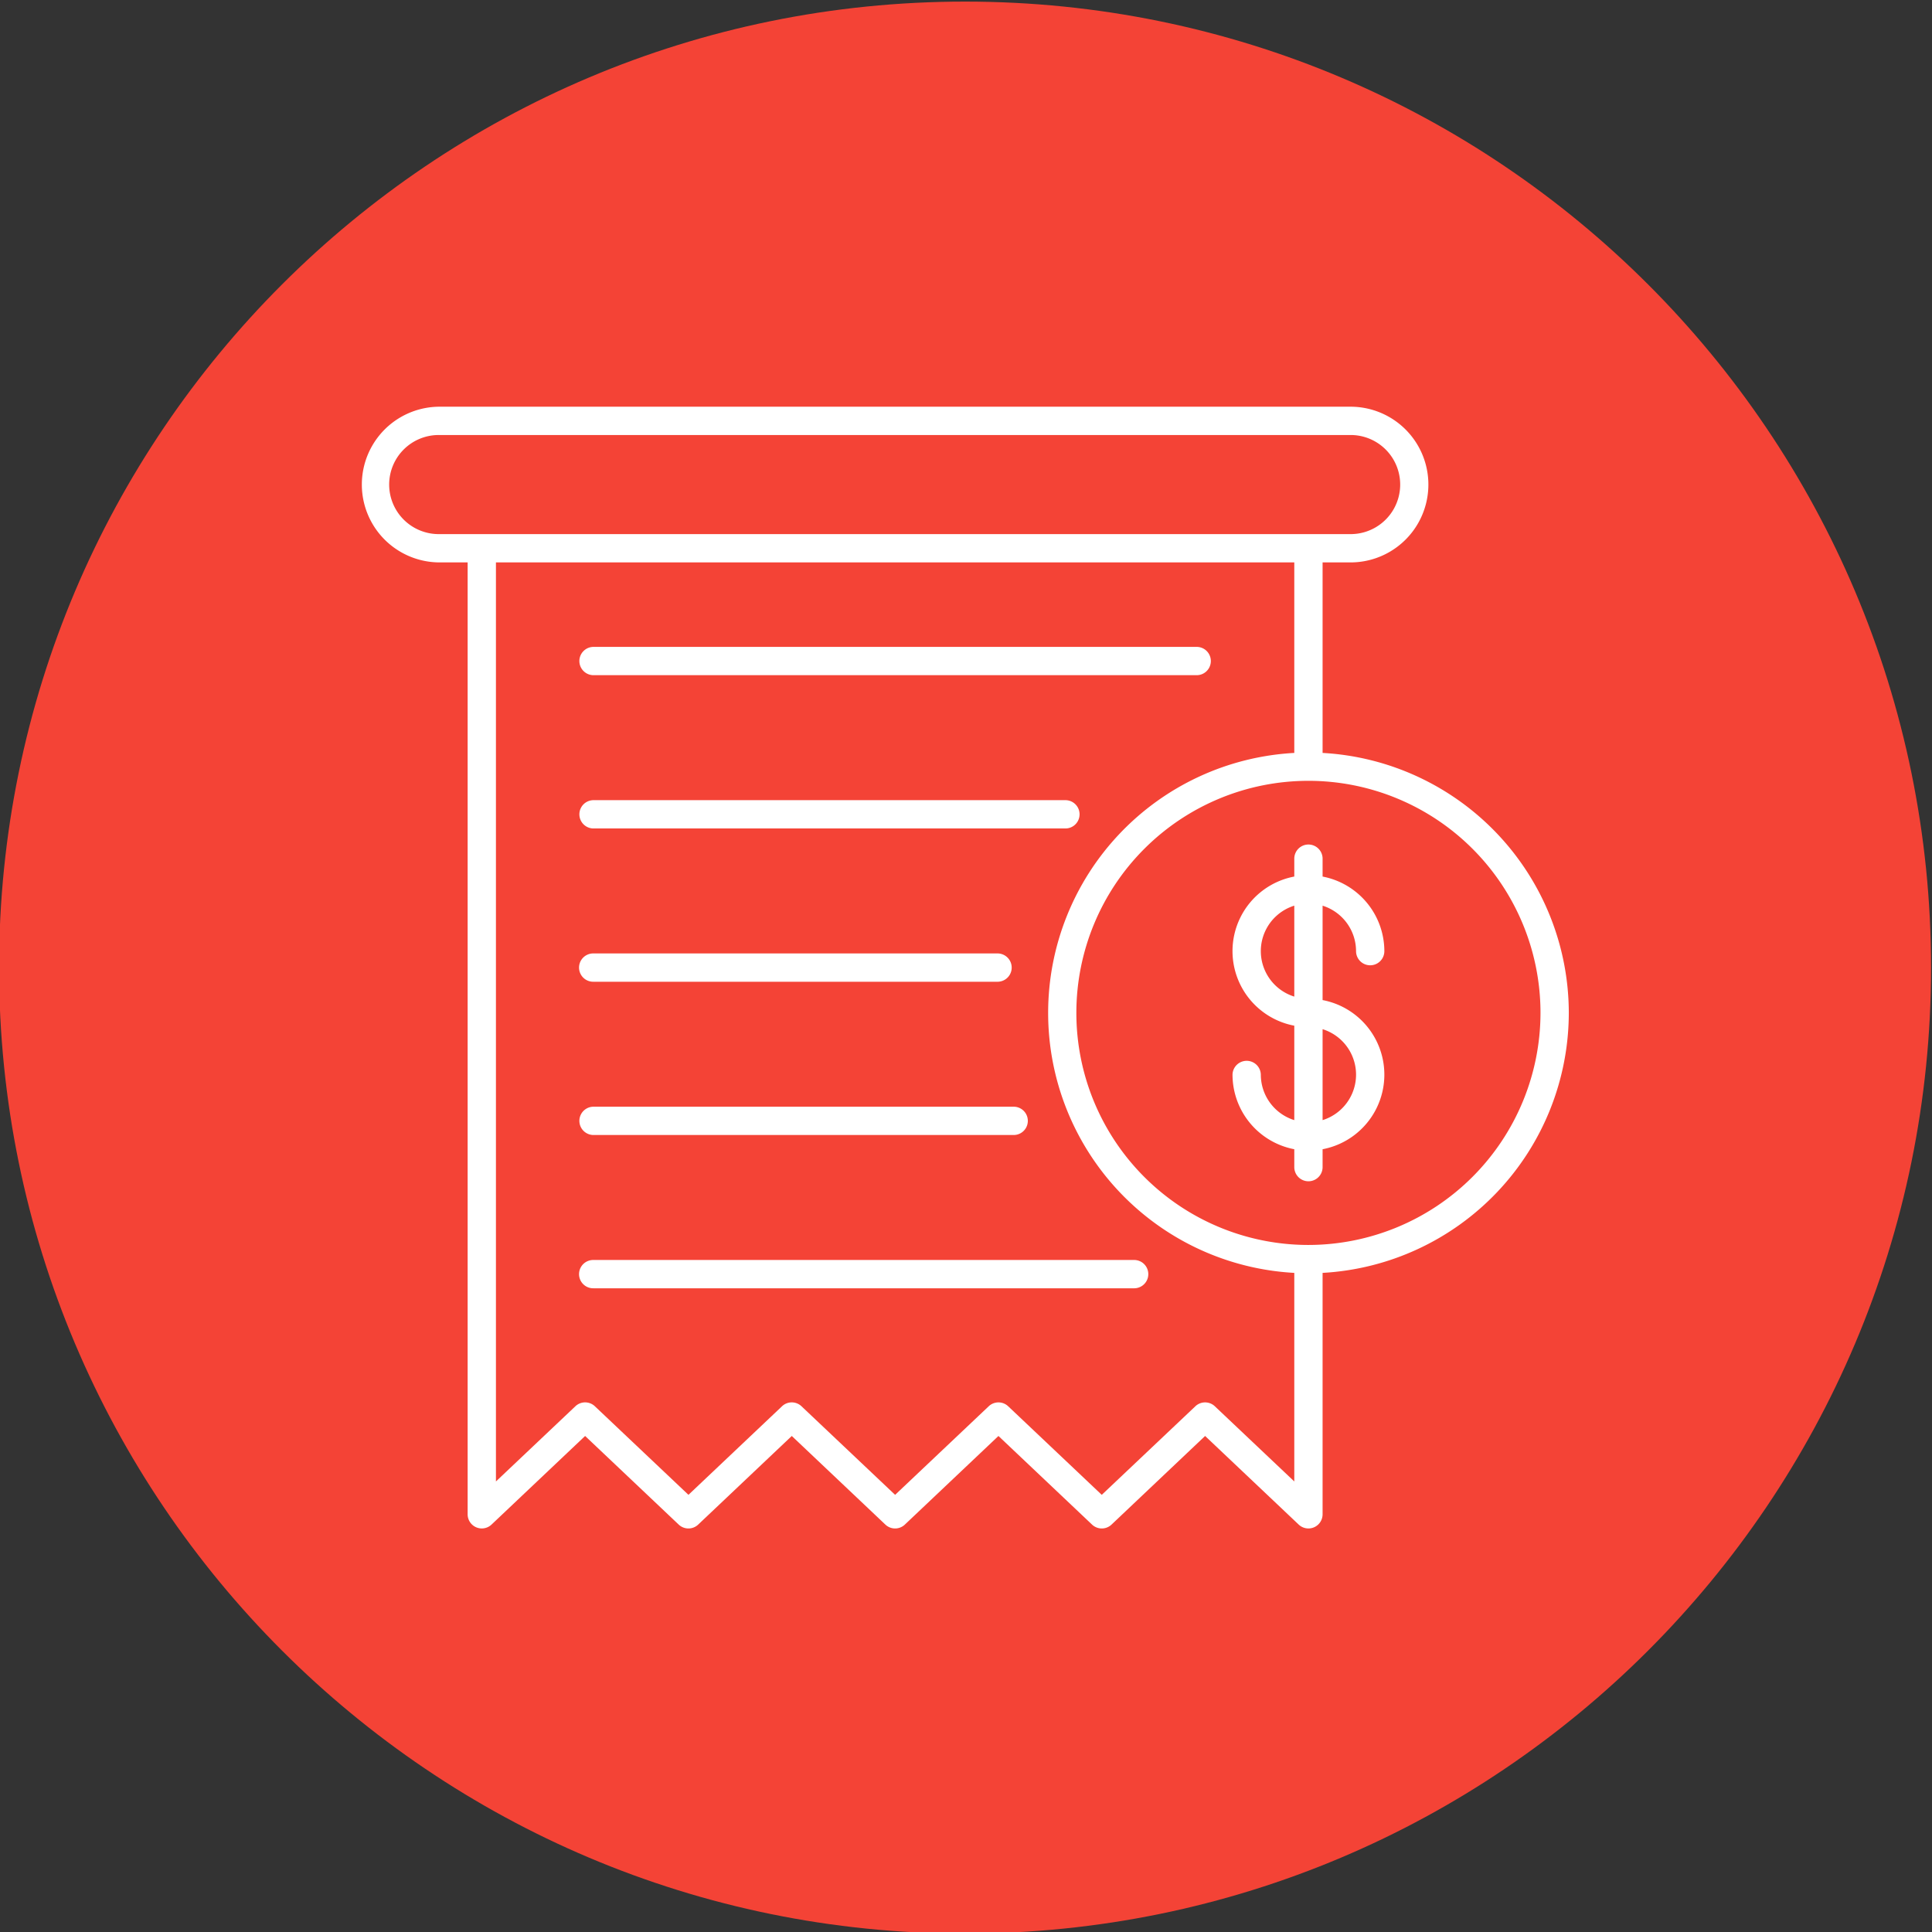
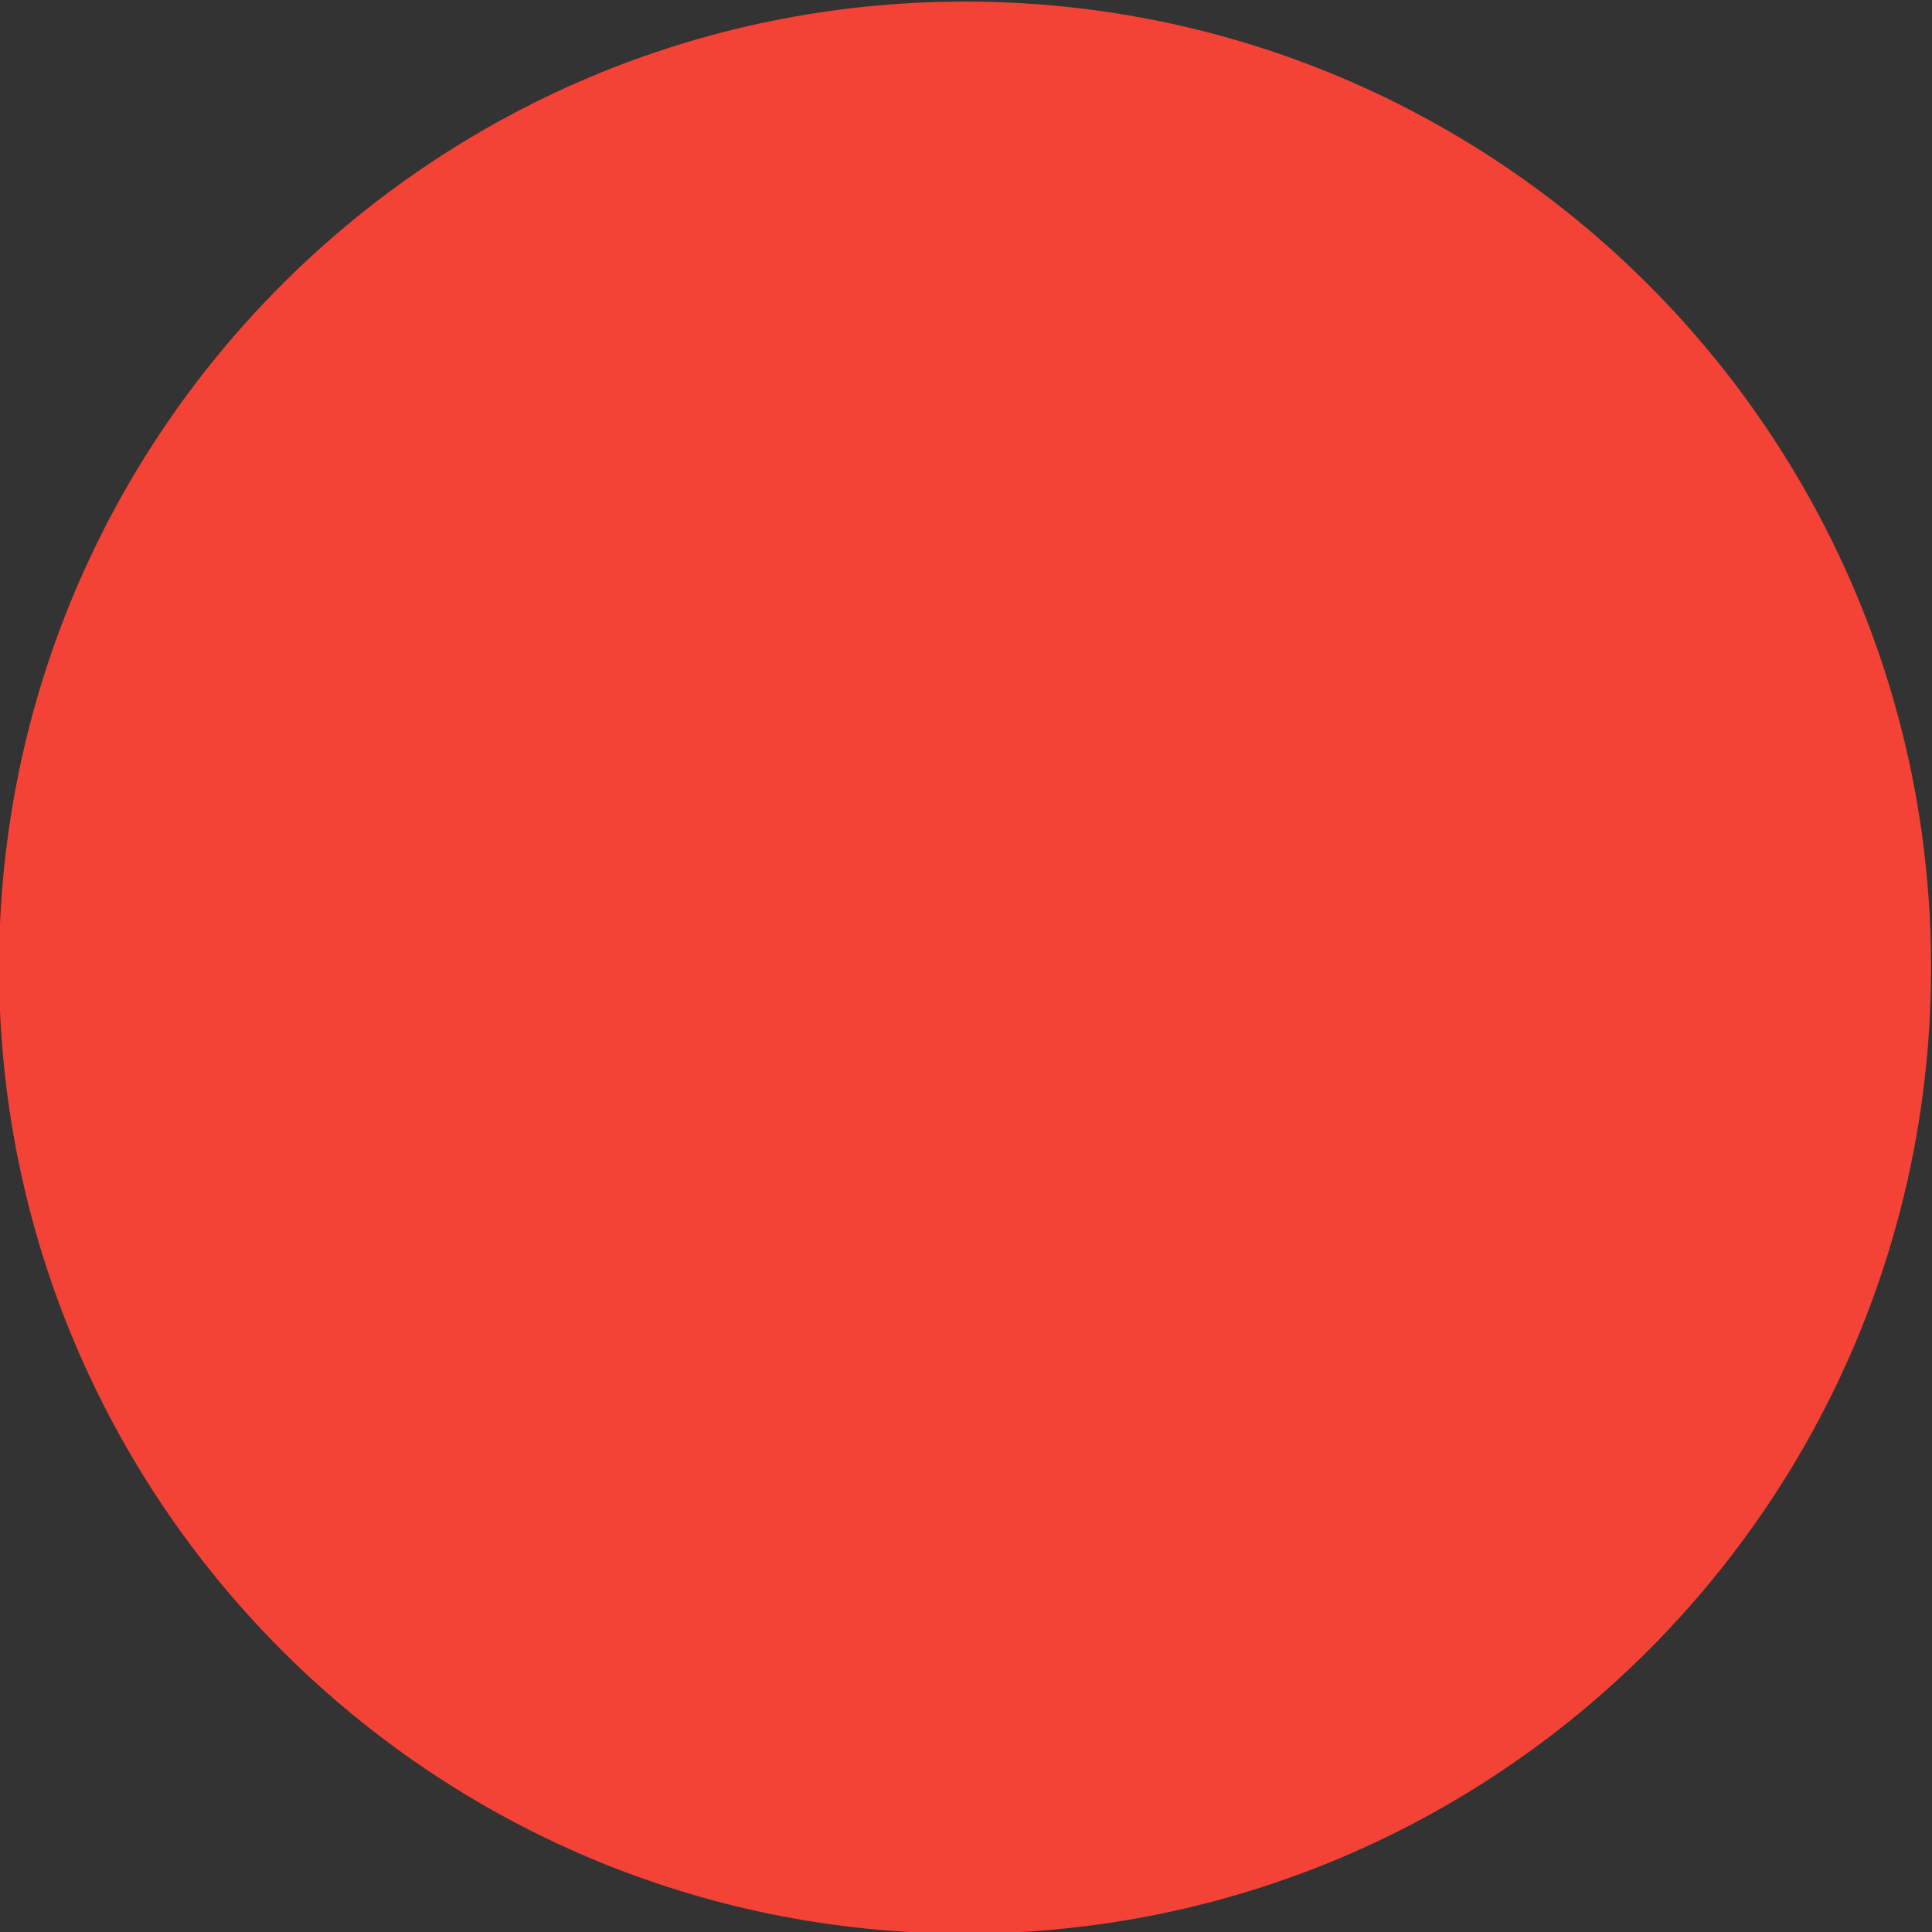
<svg xmlns="http://www.w3.org/2000/svg" id="Layer_1" height="512" viewBox="0 0 512 512" width="512" data-name="Layer 1">
  <rect x="0" y="0" width="512" height="512" fill="#333333" stroke="none" />
  <g fill-rule="evenodd">
    <path d="m255.748.422c141.384 0 256 114.587 256 255.963s-114.615 256.035-256 256.035-256-114.659-256-256.035 114.624-255.963 256-255.963z" fill="#f44336" />
-     <path d="m408.247 268.427a61.5 61.5 0 1 0 -61.5 61.5 61.57 61.57 0 0 0 61.5-61.5zm-65.247 124.173-21.056-19.924a3.75 3.75 0 0 0 -5.158 0l-24.808 23.473-24.8-23.473a3.747 3.747 0 0 0 -5.155 0l-24.808 23.473-24.815-23.478a3.742 3.742 0 0 0 -5.151 0l-24.8 23.473-24.805-23.473a3.75 3.75 0 0 0 -5.158 0l-21.057 19.929v-243.555h211.571v50.488a69 69 0 0 0 0 137.794zm-226.62-251.056h241.668a13.131 13.131 0 0 0 0-26.261h-241.668a13.131 13.131 0 1 0 0 26.261zm299.368 126.883a69.088 69.088 0 0 1 -65.249 68.9v63.981a3.752 3.752 0 0 1 -6.327 2.726l-24.806-23.485-24.8 23.485a3.754 3.754 0 0 1 -5.158 0l-24.808-23.485-24.808 23.485a3.751 3.751 0 0 1 -5.155 0l-24.807-23.485-24.808 23.485a3.751 3.751 0 0 1 -5.155 0l-24.805-23.485-24.808 23.485a3.752 3.752 0 0 1 -6.325-2.726v-252.263h-7.549a20.632 20.632 0 0 1 0-41.263h241.668a20.632 20.632 0 0 1 0 41.263h-7.548v50.488a69.078 69.078 0 0 1 65.249 68.894zm-65.248 4.317a12.621 12.621 0 0 1 0 24.1zm-7.5-8.635a12.62 12.62 0 0 1 0-24.1zm7.5-24.1v25.022a20.116 20.116 0 0 1 0 39.527v4.742a3.75 3.75 0 1 1 -7.5 0v-4.743a20.148 20.148 0 0 1 -16.37-19.765 3.751 3.751 0 0 1 7.5 0 12.64 12.64 0 0 0 8.87 12.053v-25.026a20.113 20.113 0 0 1 0-39.524v-4.739a3.75 3.75 0 0 1 7.5 0v4.744a20.149 20.149 0 0 1 16.367 19.762 3.749 3.749 0 1 1 -7.5 0 12.648 12.648 0 0 0 -8.869-12.048zm-49.851 93.9h-143.357a3.751 3.751 0 1 0 0 7.5h143.356a3.751 3.751 0 0 0 0-7.5zm-143.356-33.12h111.344a3.75 3.75 0 0 0 0-7.5h-111.345a3.75 3.75 0 1 0 0 7.5zm0-40.617h107.15a3.751 3.751 0 0 0 0-7.5h-107.151a3.751 3.751 0 1 0 0 7.5zm0-40.62a3.749 3.749 0 1 1 0-7.5h125.055a3.749 3.749 0 0 1 0 7.5zm-3.752-44.369a3.754 3.754 0 0 0 3.752 3.749h159.843a3.749 3.749 0 0 0 0-7.5h-159.844a3.754 3.754 0 0 0 -3.752 3.75z" fill="#fff" />
  </g>
</svg>